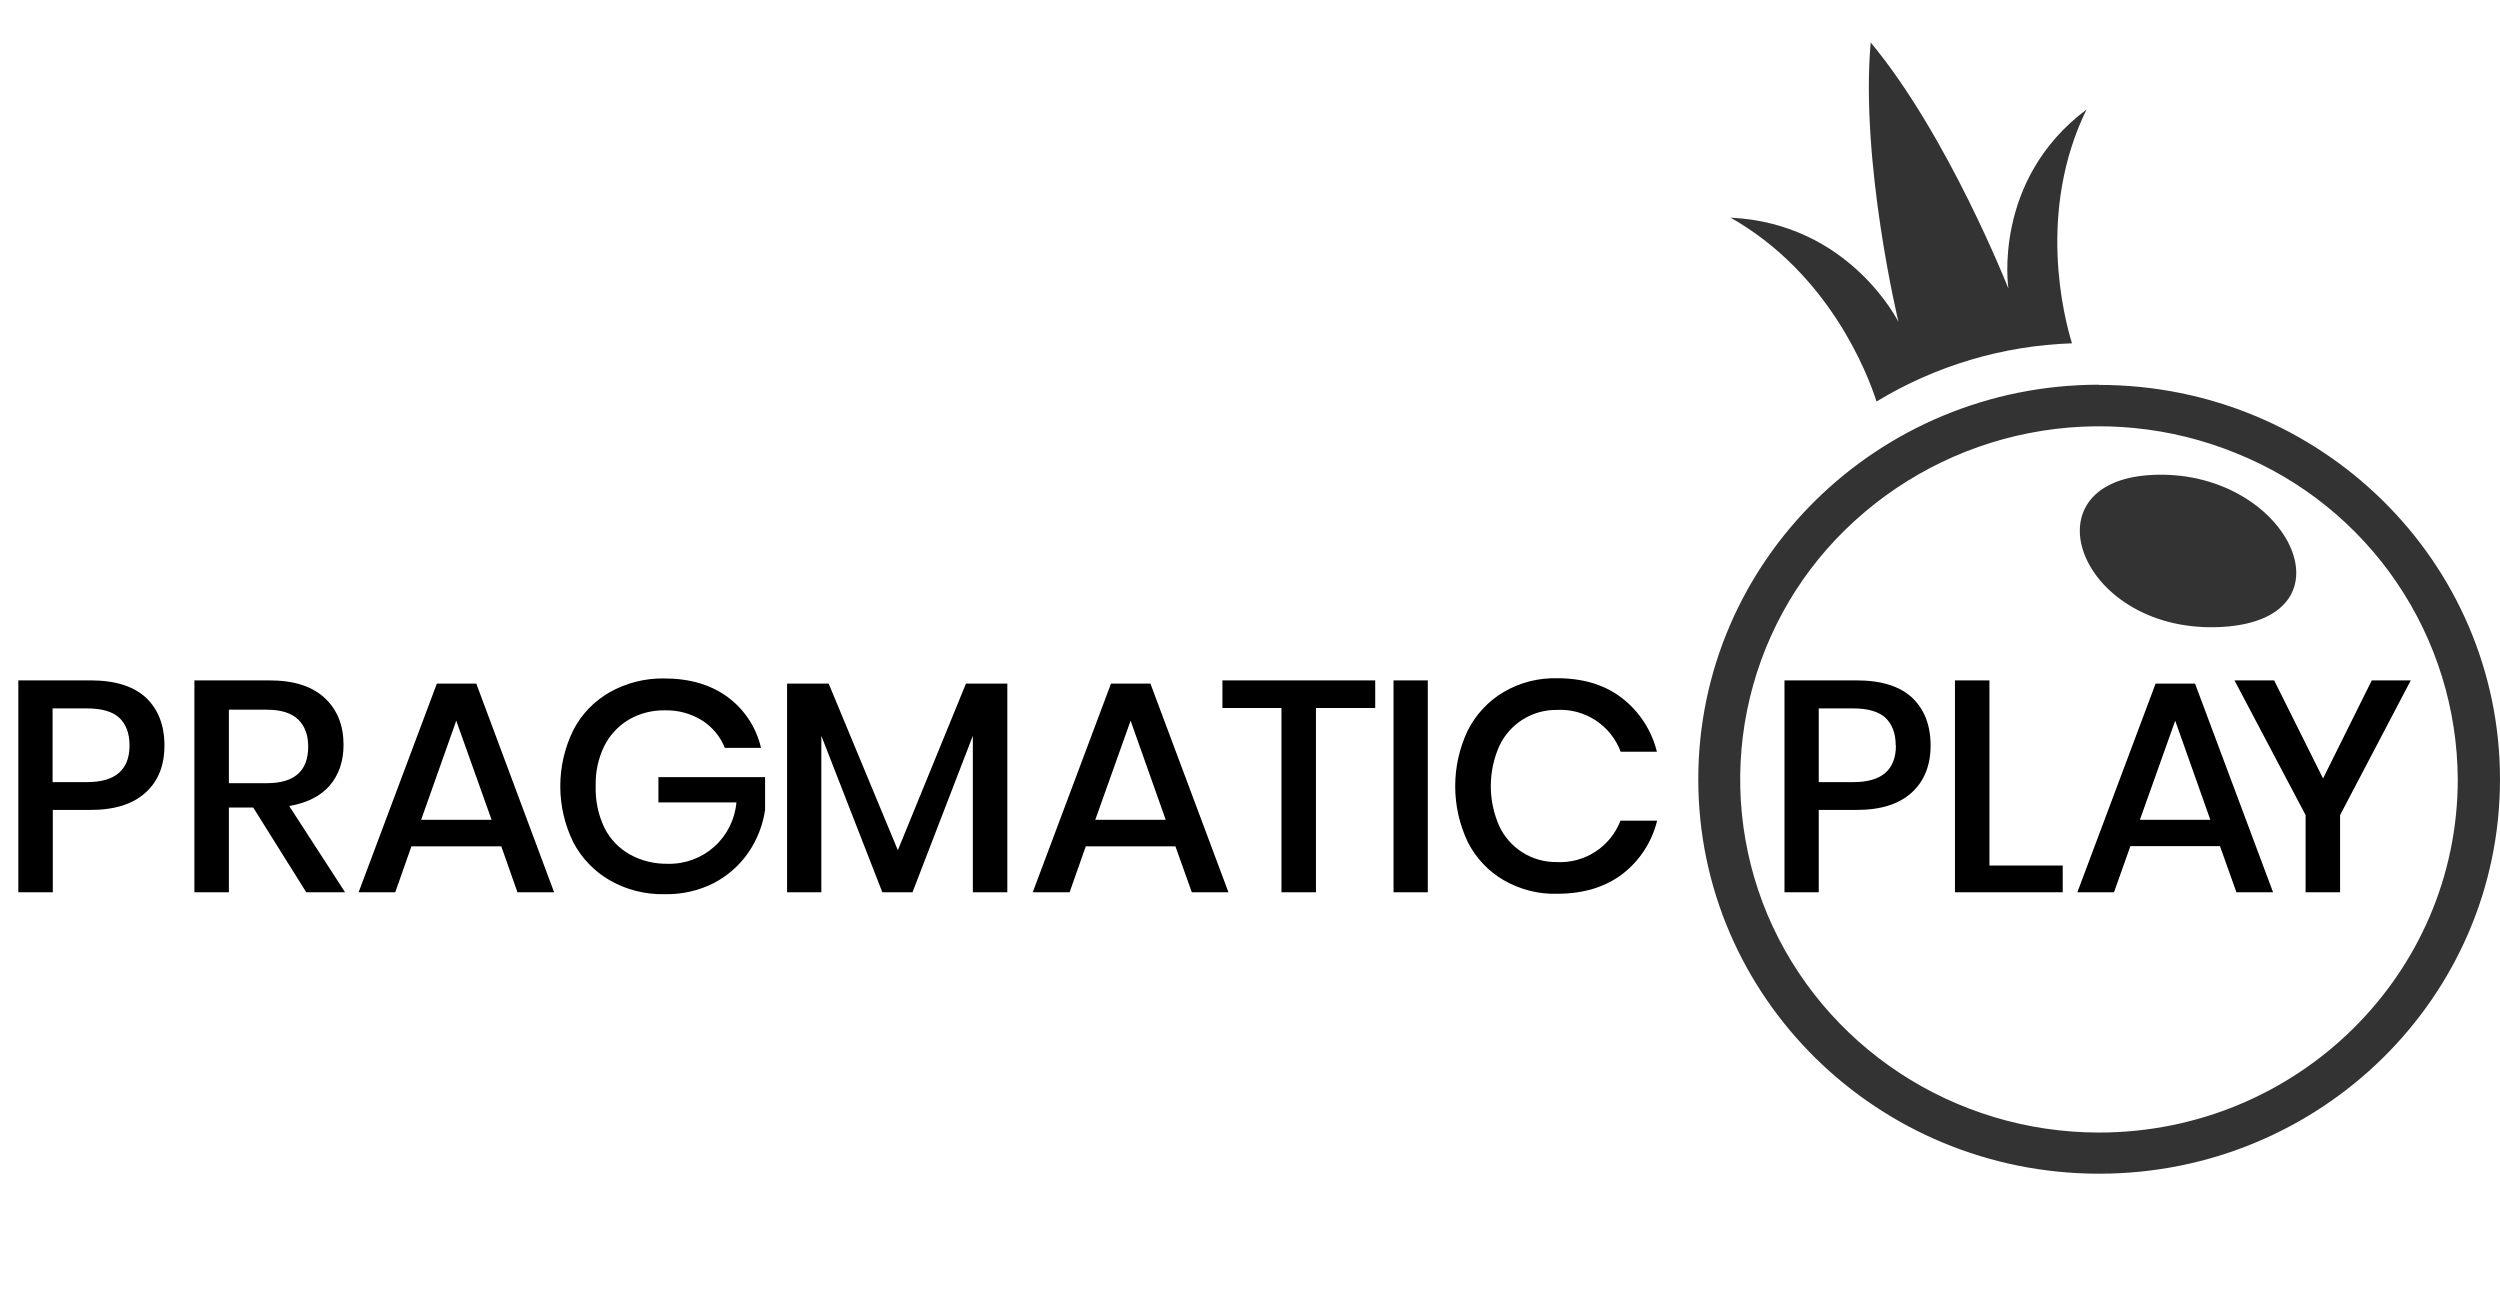
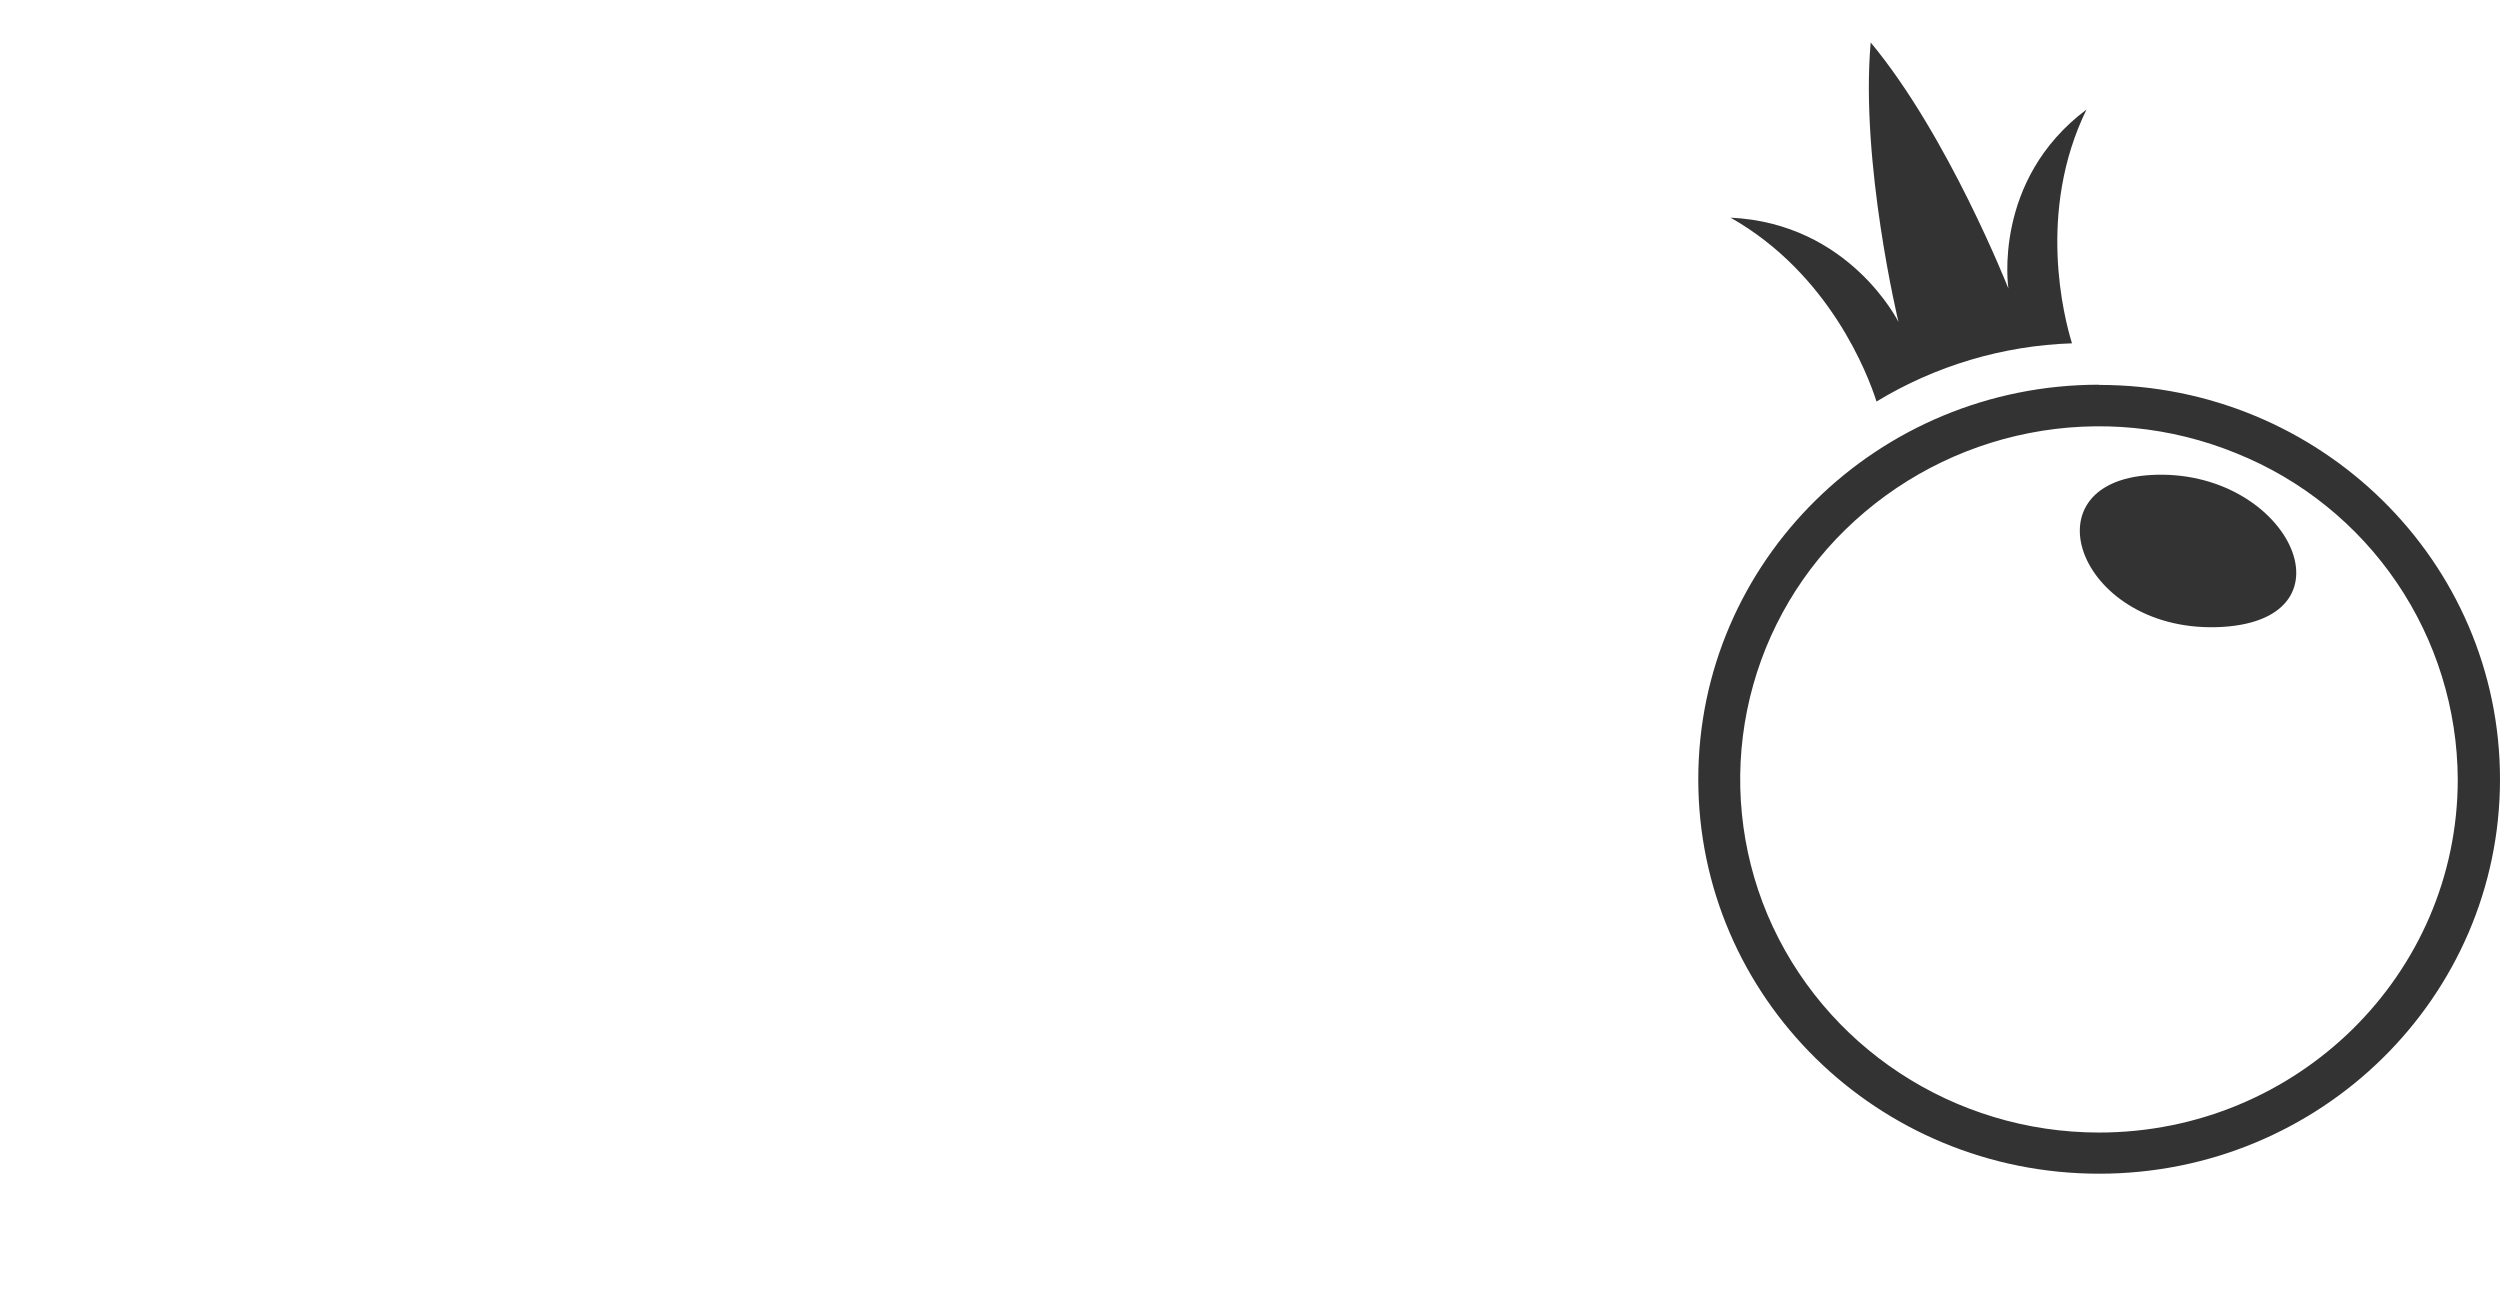
<svg xmlns="http://www.w3.org/2000/svg" width="116" height="61" viewBox="0 0 116 61" fill="none">
  <path d="M99.8 22.04C93.87 22.38 96.53 29.46 103.1 29.09C109.52 28.72 106.13 21.68 99.8 22.04Z" fill="black" fill-opacity="0.8" />
  <path d="M97.4 17.85C87.12 17.85 78.8 26.05 78.8 36.16C78.8 46.27 87.12 54.46 97.4 54.46C107.67 54.46 116 46.27 116 36.16C116 26.05 107.67 17.86 97.4 17.86V17.85ZM97.4 52.55C90.66 52.55 84.6 48.56 82.01 42.44C80.751 39.444 80.422 36.139 81.066 32.954C81.71 29.769 83.296 26.852 85.62 24.58C87.968 22.284 90.936 20.724 94.159 20.094C97.382 19.463 100.72 19.788 103.76 21.03C106.783 22.244 109.376 24.333 111.207 27.027C113.038 29.722 114.024 32.902 114.04 36.16C114.04 45.21 106.59 52.55 97.39 52.55H97.4ZM96.83 5.07C92.42 8.36 93.19 13.39 93.19 13.39C93.19 13.39 90.4 6.3 86.8 1.97C86.31 7.55 88.09 14.94 88.09 14.94C88.09 14.94 85.83 10.36 80.3 10.1C84.89 12.7 86.67 17.37 87.07 18.63C89.812 16.967 92.935 16.037 96.14 15.93C95.78 14.76 94.49 9.83 96.82 5.07H96.83Z" fill="black" fill-opacity="0.8" />
-   <path d="M2.45 37.58V41.4H0.85V31.57H4.21C5.34 31.57 6.2 31.84 6.77 32.37C7.34 32.91 7.63 33.65 7.63 34.59C7.63 35.52 7.34 36.25 6.75 36.78C6.17 37.31 5.32 37.58 4.21 37.58H2.45ZM6.01 34.58C6.01 34.03 5.85 33.61 5.54 33.31C5.23 33.02 4.73 32.87 4.04 32.87H2.44V36.29H4.04C5.35 36.29 6.01 35.72 6.01 34.59V34.58ZM14.21 41.4L11.75 37.47H10.62V41.4H9.02V31.57H12.5C13.63 31.57 14.48 31.84 15.07 32.39C15.65 32.93 15.94 33.66 15.94 34.56C15.94 35.33 15.72 35.96 15.29 36.46C14.86 36.95 14.23 37.26 13.42 37.4L16.01 41.4H14.21ZM10.61 36.34H12.37C13.66 36.34 14.3 35.78 14.3 34.64C14.3 34.11 14.15 33.69 13.83 33.38C13.52 33.08 13.03 32.93 12.37 32.93H10.62V36.34H10.61ZM23.26 39.27H19.09L18.34 41.4H16.64L20.27 31.72H22.1L25.71 41.4H24.01L23.26 39.27ZM22.81 38.04L21.17 33.44L19.54 38.04H22.81ZM33.76 32.34C34.542 32.916 35.092 33.753 35.31 34.7H33.63C33.43 34.18 33.05 33.73 32.58 33.43C32.059 33.106 31.453 32.943 30.84 32.96C30.258 32.95 29.684 33.098 29.18 33.39C28.69 33.68 28.3 34.1 28.04 34.61C27.757 35.192 27.62 35.834 27.64 36.48C27.62 37.15 27.76 37.82 28.05 38.42C28.31 38.94 28.73 39.37 29.23 39.65C29.77 39.95 30.38 40.09 31 40.08C31.791 40.096 32.559 39.81 33.148 39.281C33.736 38.752 34.102 38.019 34.17 37.23H30.55V36.06H35.5V37.58C35.396 38.287 35.133 38.96 34.73 39.55C34.32 40.15 33.77 40.63 33.13 40.97C32.42 41.33 31.63 41.51 30.83 41.49C29.95 41.51 29.07 41.29 28.3 40.85C27.576 40.434 26.986 39.82 26.6 39.08C26.203 38.271 25.997 37.381 25.997 36.48C25.997 35.579 26.203 34.689 26.6 33.88C26.98 33.14 27.57 32.53 28.29 32.12C29.064 31.684 29.941 31.463 30.83 31.48C32 31.48 32.98 31.77 33.76 32.34ZM46.74 31.72V41.4H45.14V34.14L42.34 41.4H40.94L38.11 34.14V41.4H36.52V31.72H38.45L41.66 39.45L44.82 31.72H46.74ZM54.54 39.27H50.38L49.63 41.4H47.92L51.55 31.72H53.38L57 41.4H55.3L54.54 39.27ZM54.09 38.04L52.46 33.44L50.82 38.04H54.09ZM63.81 31.57V32.85H61.06V41.4H59.46V32.85H56.72V31.57H63.82H63.81ZM66.25 31.57V41.4H64.66V31.57H66.26H66.25ZM75.26 32.39C76.066 33.013 76.637 33.891 76.88 34.88H75.2C74.977 34.282 74.568 33.771 74.034 33.422C73.499 33.073 72.867 32.904 72.23 32.94C71.673 32.935 71.127 33.089 70.655 33.385C70.184 33.681 69.807 34.106 69.57 34.61C69.308 35.197 69.173 35.832 69.173 36.475C69.173 37.118 69.308 37.753 69.57 38.34C69.807 38.841 70.182 39.264 70.652 39.558C71.122 39.852 71.666 40.005 72.22 40C72.855 40.036 73.484 39.869 74.018 39.524C74.552 39.179 74.962 38.673 75.19 38.08H76.89C76.648 39.072 76.073 39.952 75.26 40.57C74.46 41.17 73.46 41.47 72.25 41.47C71.38 41.5 70.52 41.27 69.77 40.84C69.059 40.425 68.483 39.814 68.11 39.08C67.722 38.268 67.521 37.38 67.521 36.48C67.521 35.58 67.722 34.692 68.11 33.88C68.49 33.14 69.06 32.53 69.77 32.11C70.52 31.67 71.37 31.45 72.25 31.47C73.45 31.47 74.46 31.77 75.26 32.39ZM84.39 37.58V41.4H82.8V31.57H86.15C87.29 31.57 88.15 31.84 88.72 32.37C89.29 32.91 89.58 33.65 89.58 34.59C89.58 35.52 89.28 36.25 88.7 36.78C88.11 37.31 87.27 37.58 86.16 37.58H84.39ZM87.96 34.58C87.96 34.03 87.8 33.61 87.49 33.31C87.18 33.02 86.68 32.87 85.99 32.87H84.39V36.29H86C87.31 36.29 87.97 35.72 87.97 34.59L87.96 34.58ZM92.31 40.16H95.71V41.4H90.71V31.57H92.31V40.16ZM103.01 39.26H98.85L98.09 41.4H96.39L100.02 31.72H101.85L105.47 41.4H103.77L103.01 39.27V39.26ZM102.56 38.04L100.93 33.44L99.29 38.04H102.56ZM111.86 31.57L108.58 37.82V41.4H106.98V37.82L103.68 31.57H105.52L107.79 36.12L110.05 31.57H111.85H111.86Z" fill="black" />
</svg>